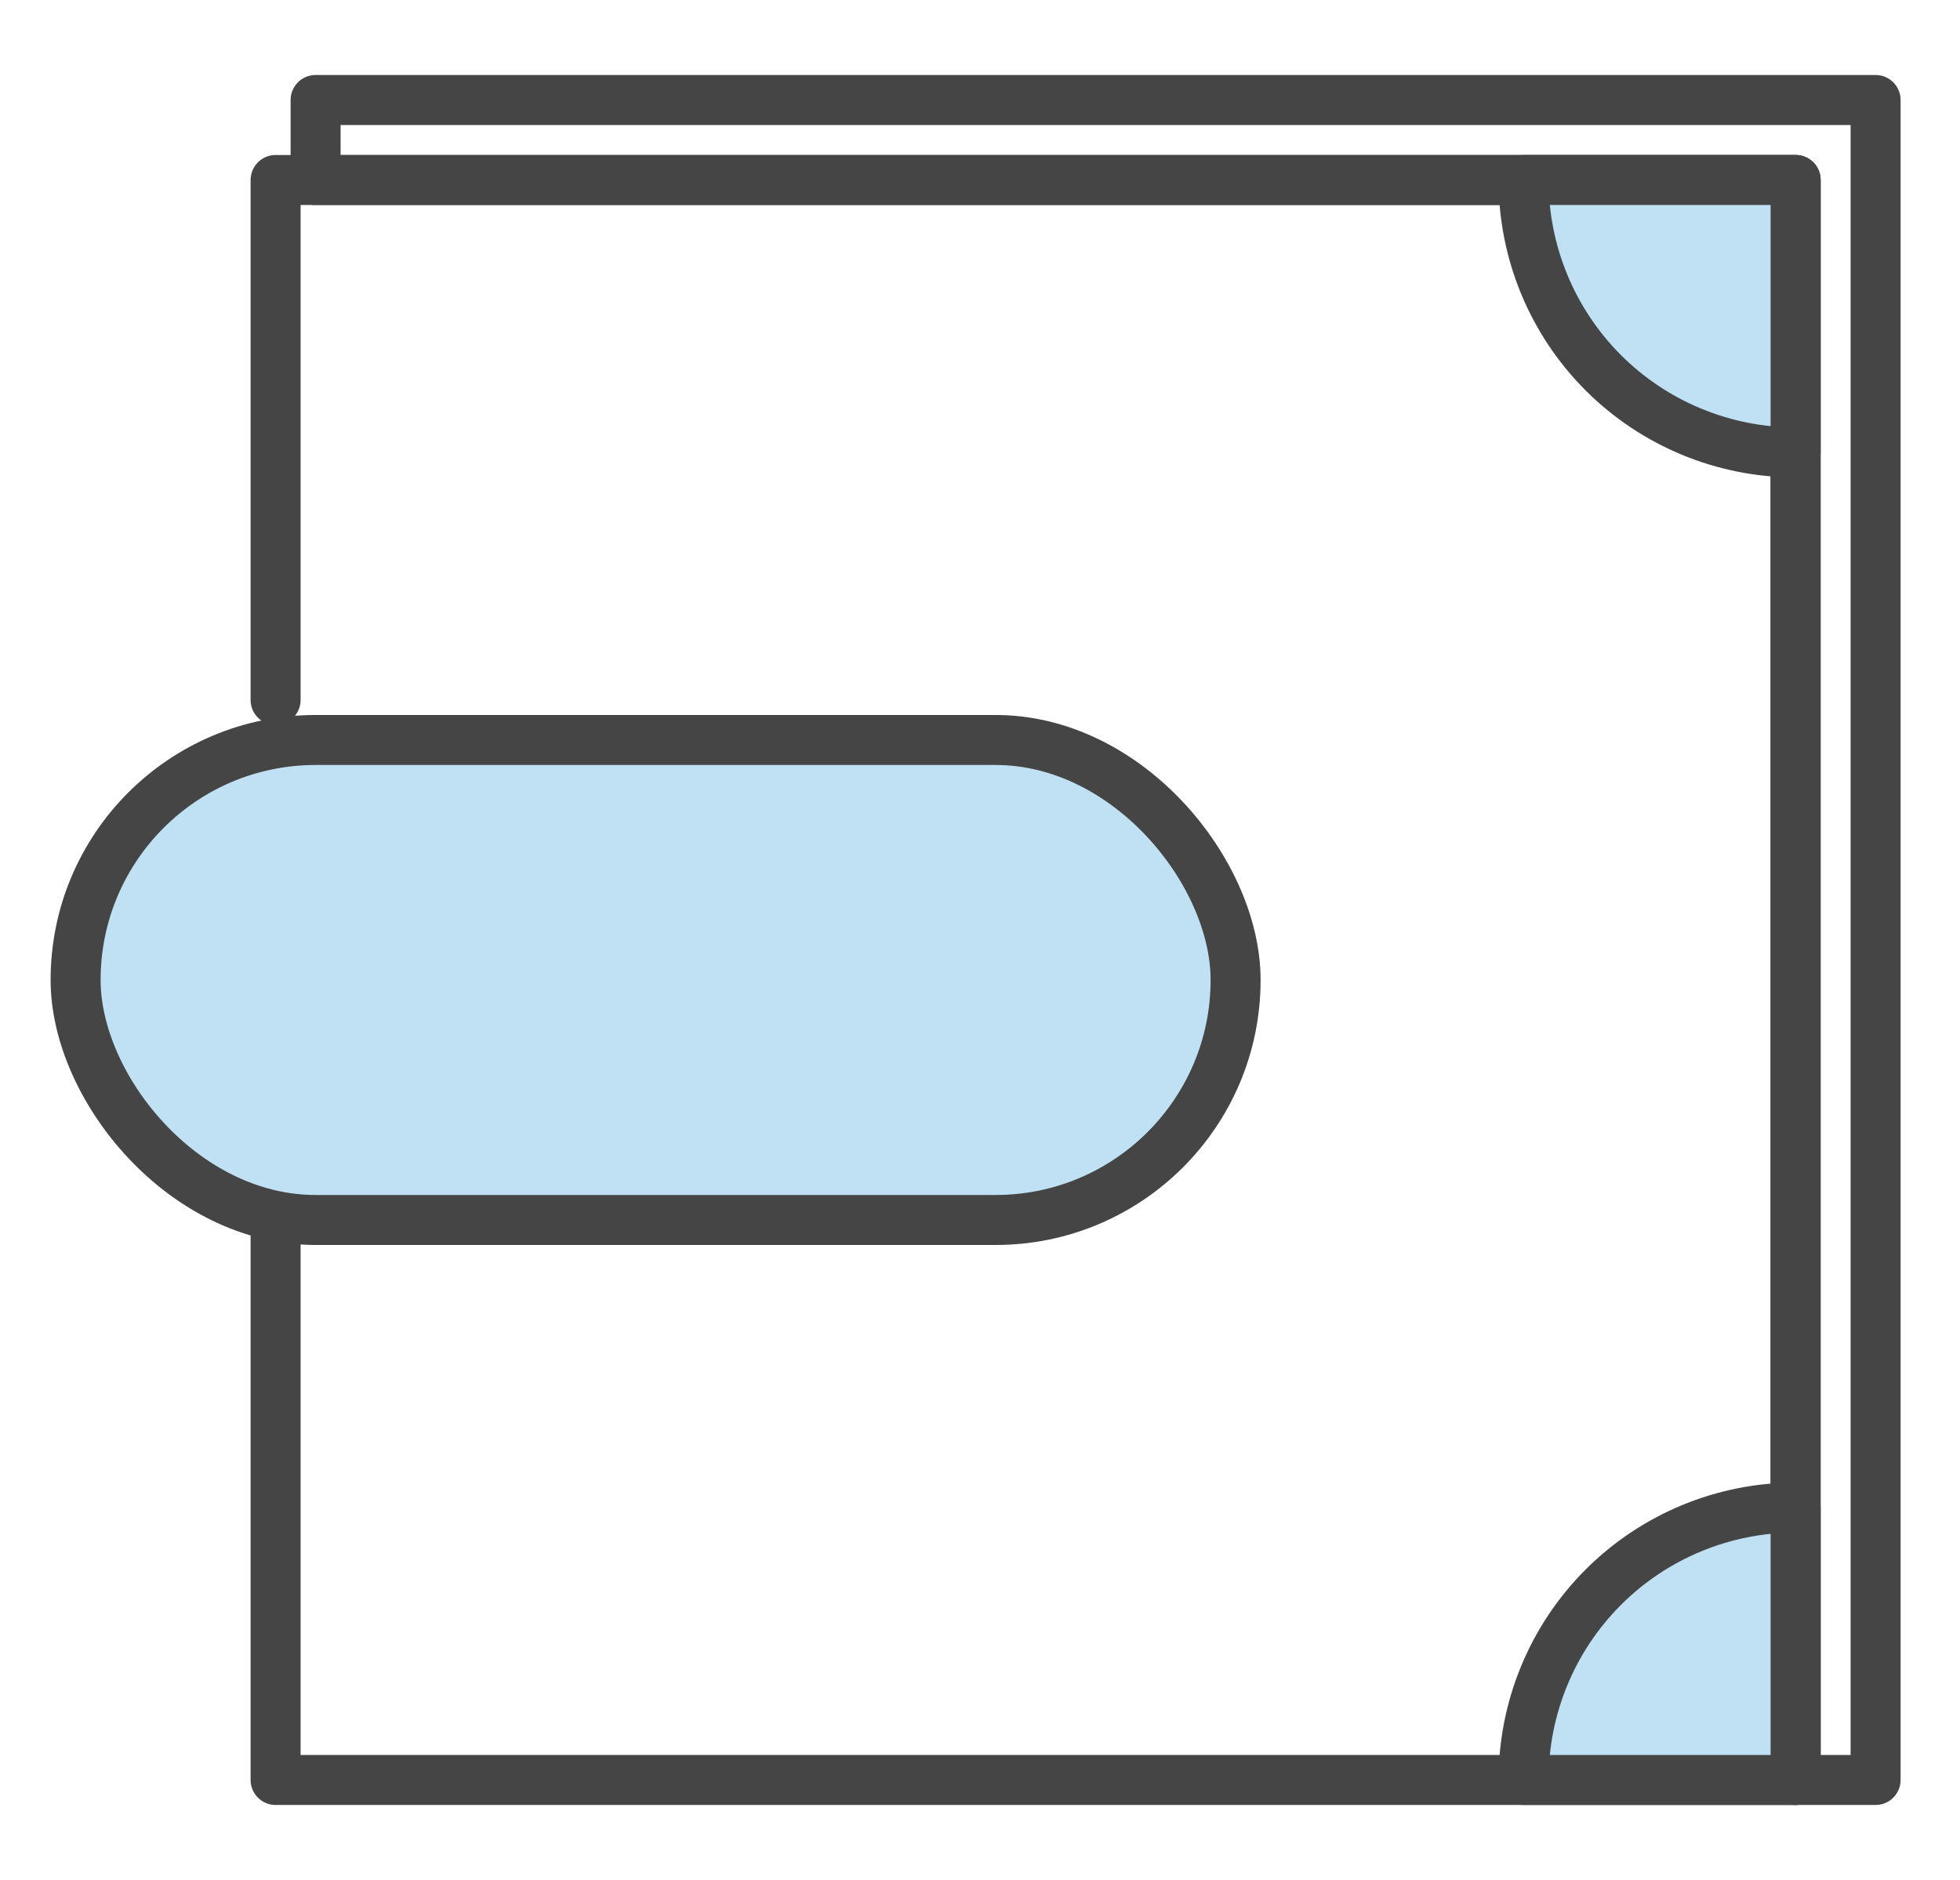
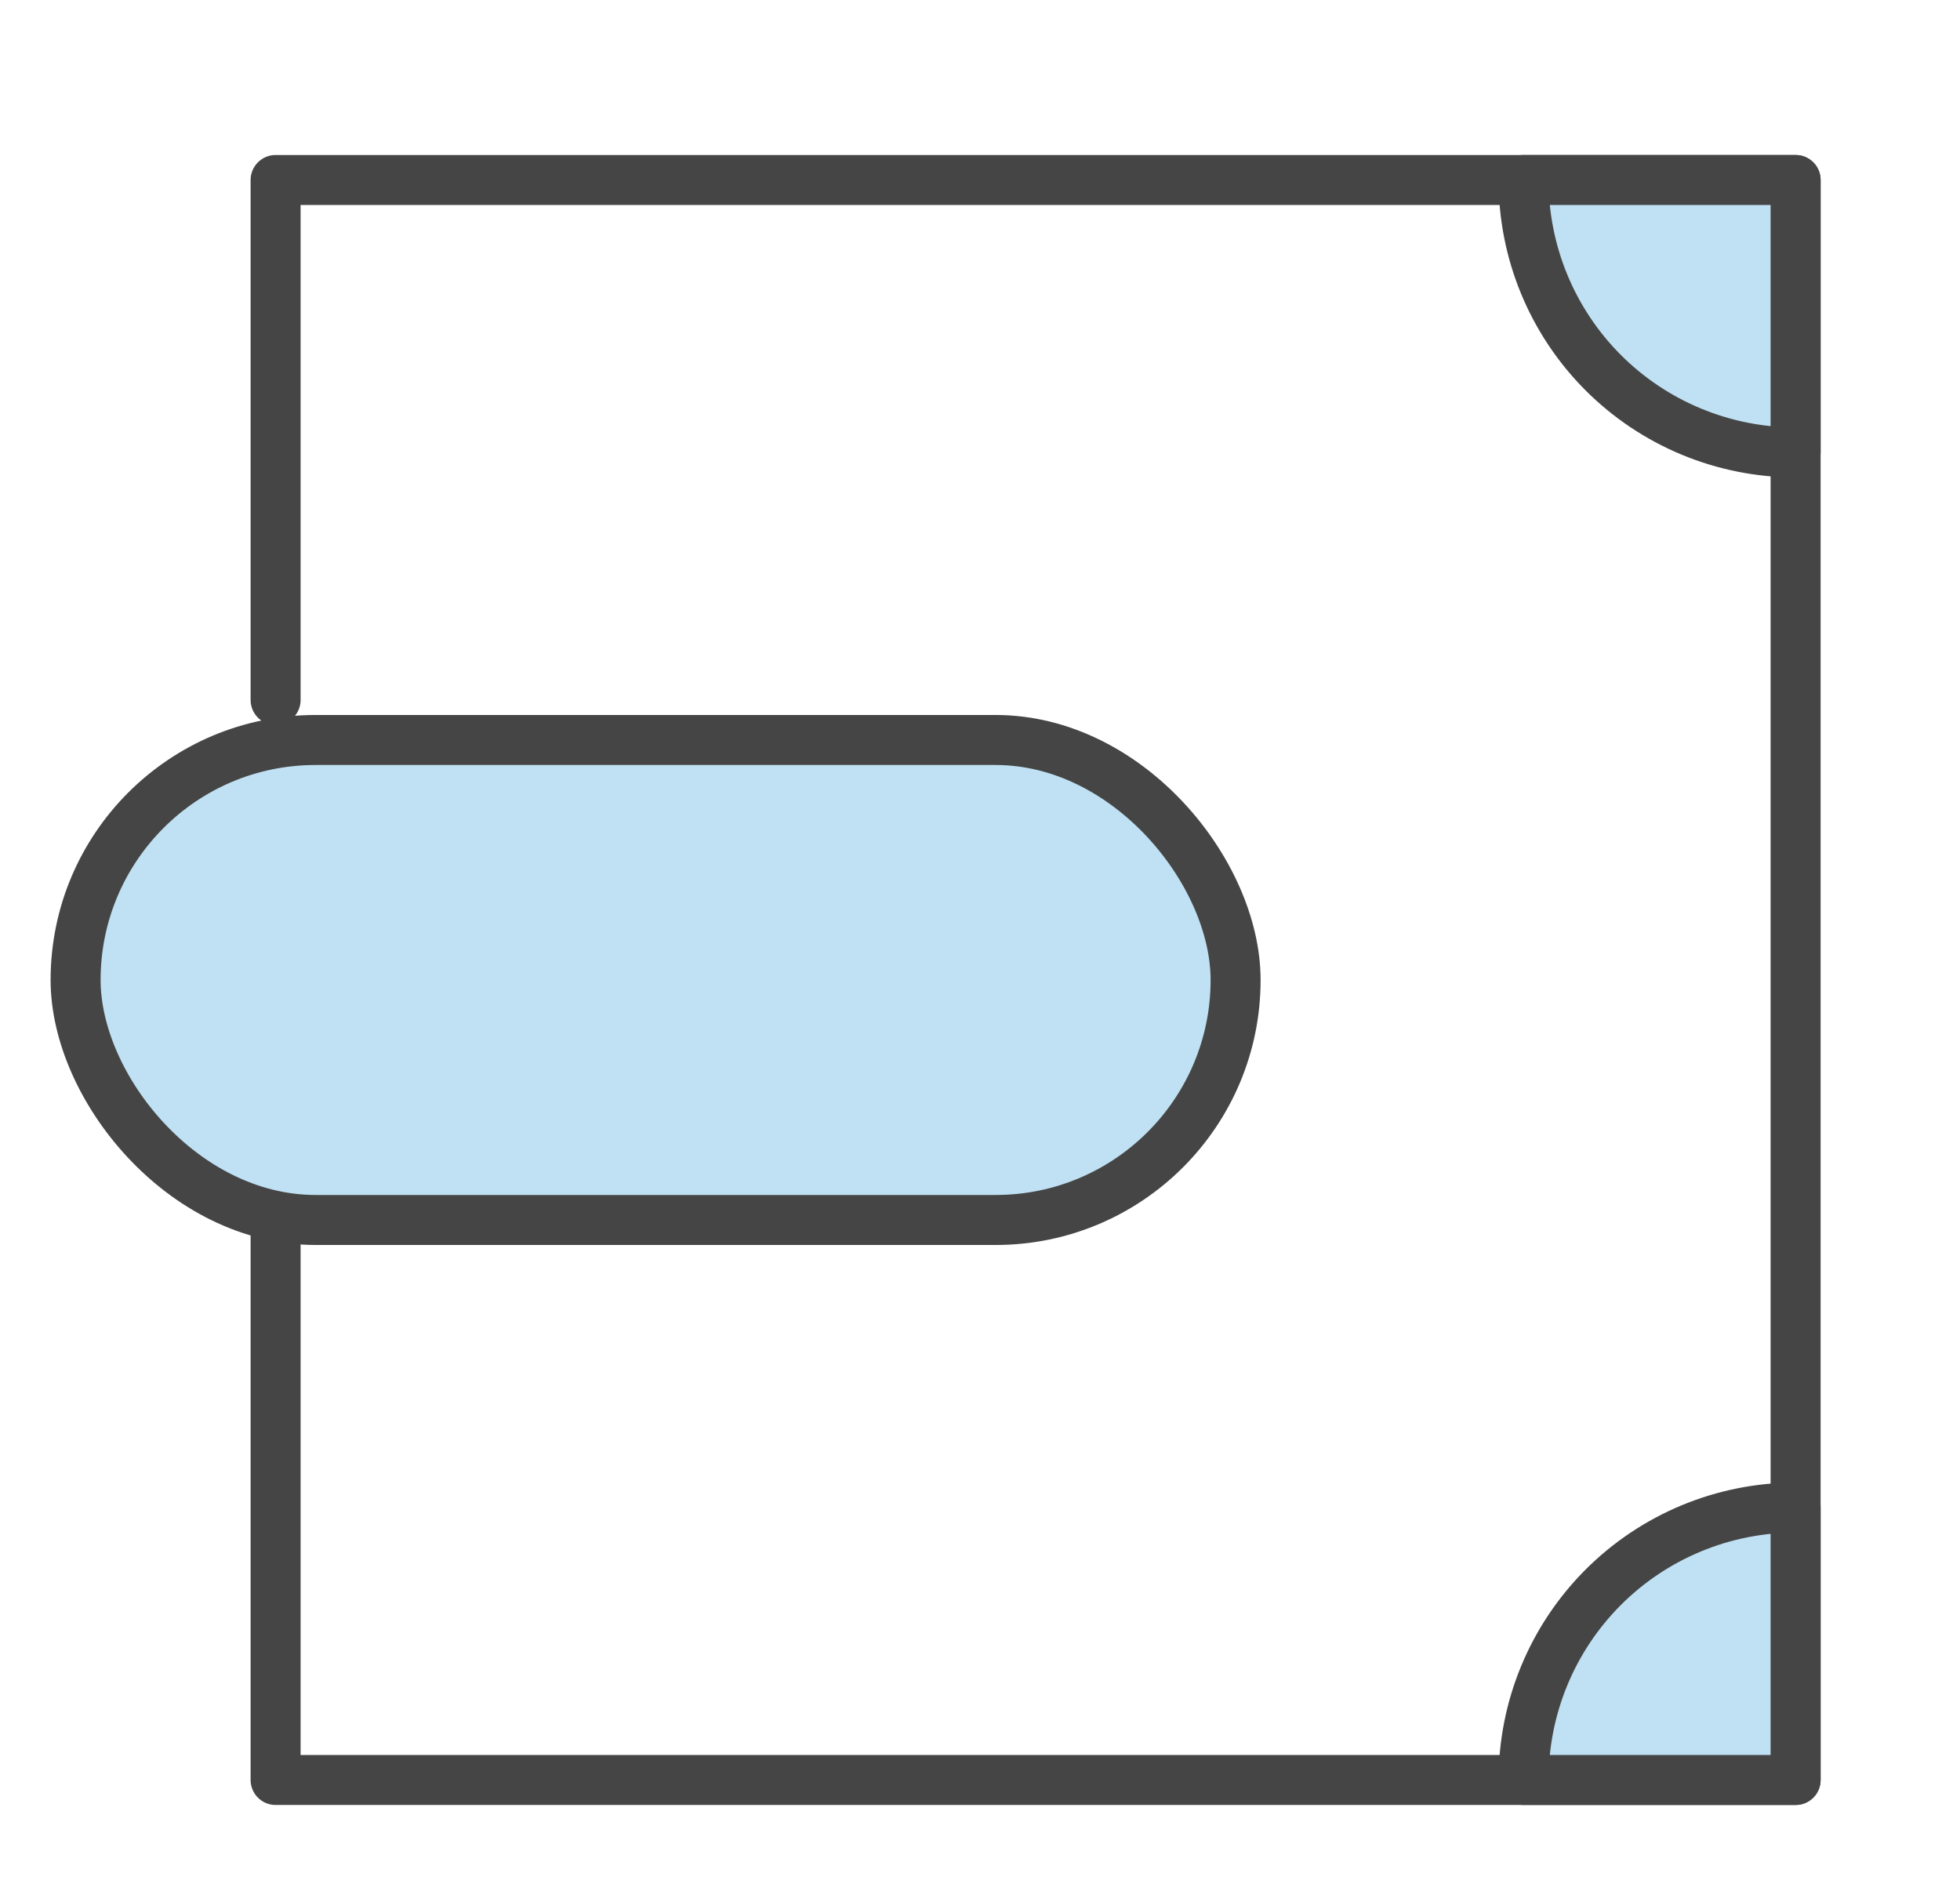
<svg xmlns="http://www.w3.org/2000/svg" width="49" height="47" viewBox="0 0 49 47">
  <g fill="none" fill-rule="evenodd" stroke="#454545" stroke-linecap="round" stroke-linejoin="round" stroke-width="1.25" transform="translate(1 2)">
-     <polygon points="6.89 .5 45.89 .5 45.89 42.5 43.89 42.5 43.89 2.5 6.89 2.5" />
    <polyline points="5.89 28.5 5.89 42.5 43.89 42.5 43.89 2.5 5.89 2.5 5.89 15.5" />
    <path fill="#BFE1F3" fill-rule="nonzero" d="M43.89 35.69C42.085 35.69 40.354 36.408 39.078 37.685 37.803 38.963 37.087 40.695 37.09 42.5L43.89 42.5 43.89 35.69zM37.09 2.5C37.087 4.305 37.803 6.037 39.078 7.315 40.354 8.592 42.085 9.31 43.89 9.31L43.89 2.5 37.09 2.5z" />
    <rect width="29" height="12" x=".89" y="16.5" fill="#BFE1F3" fill-rule="nonzero" rx="6" />
  </g>
</svg>